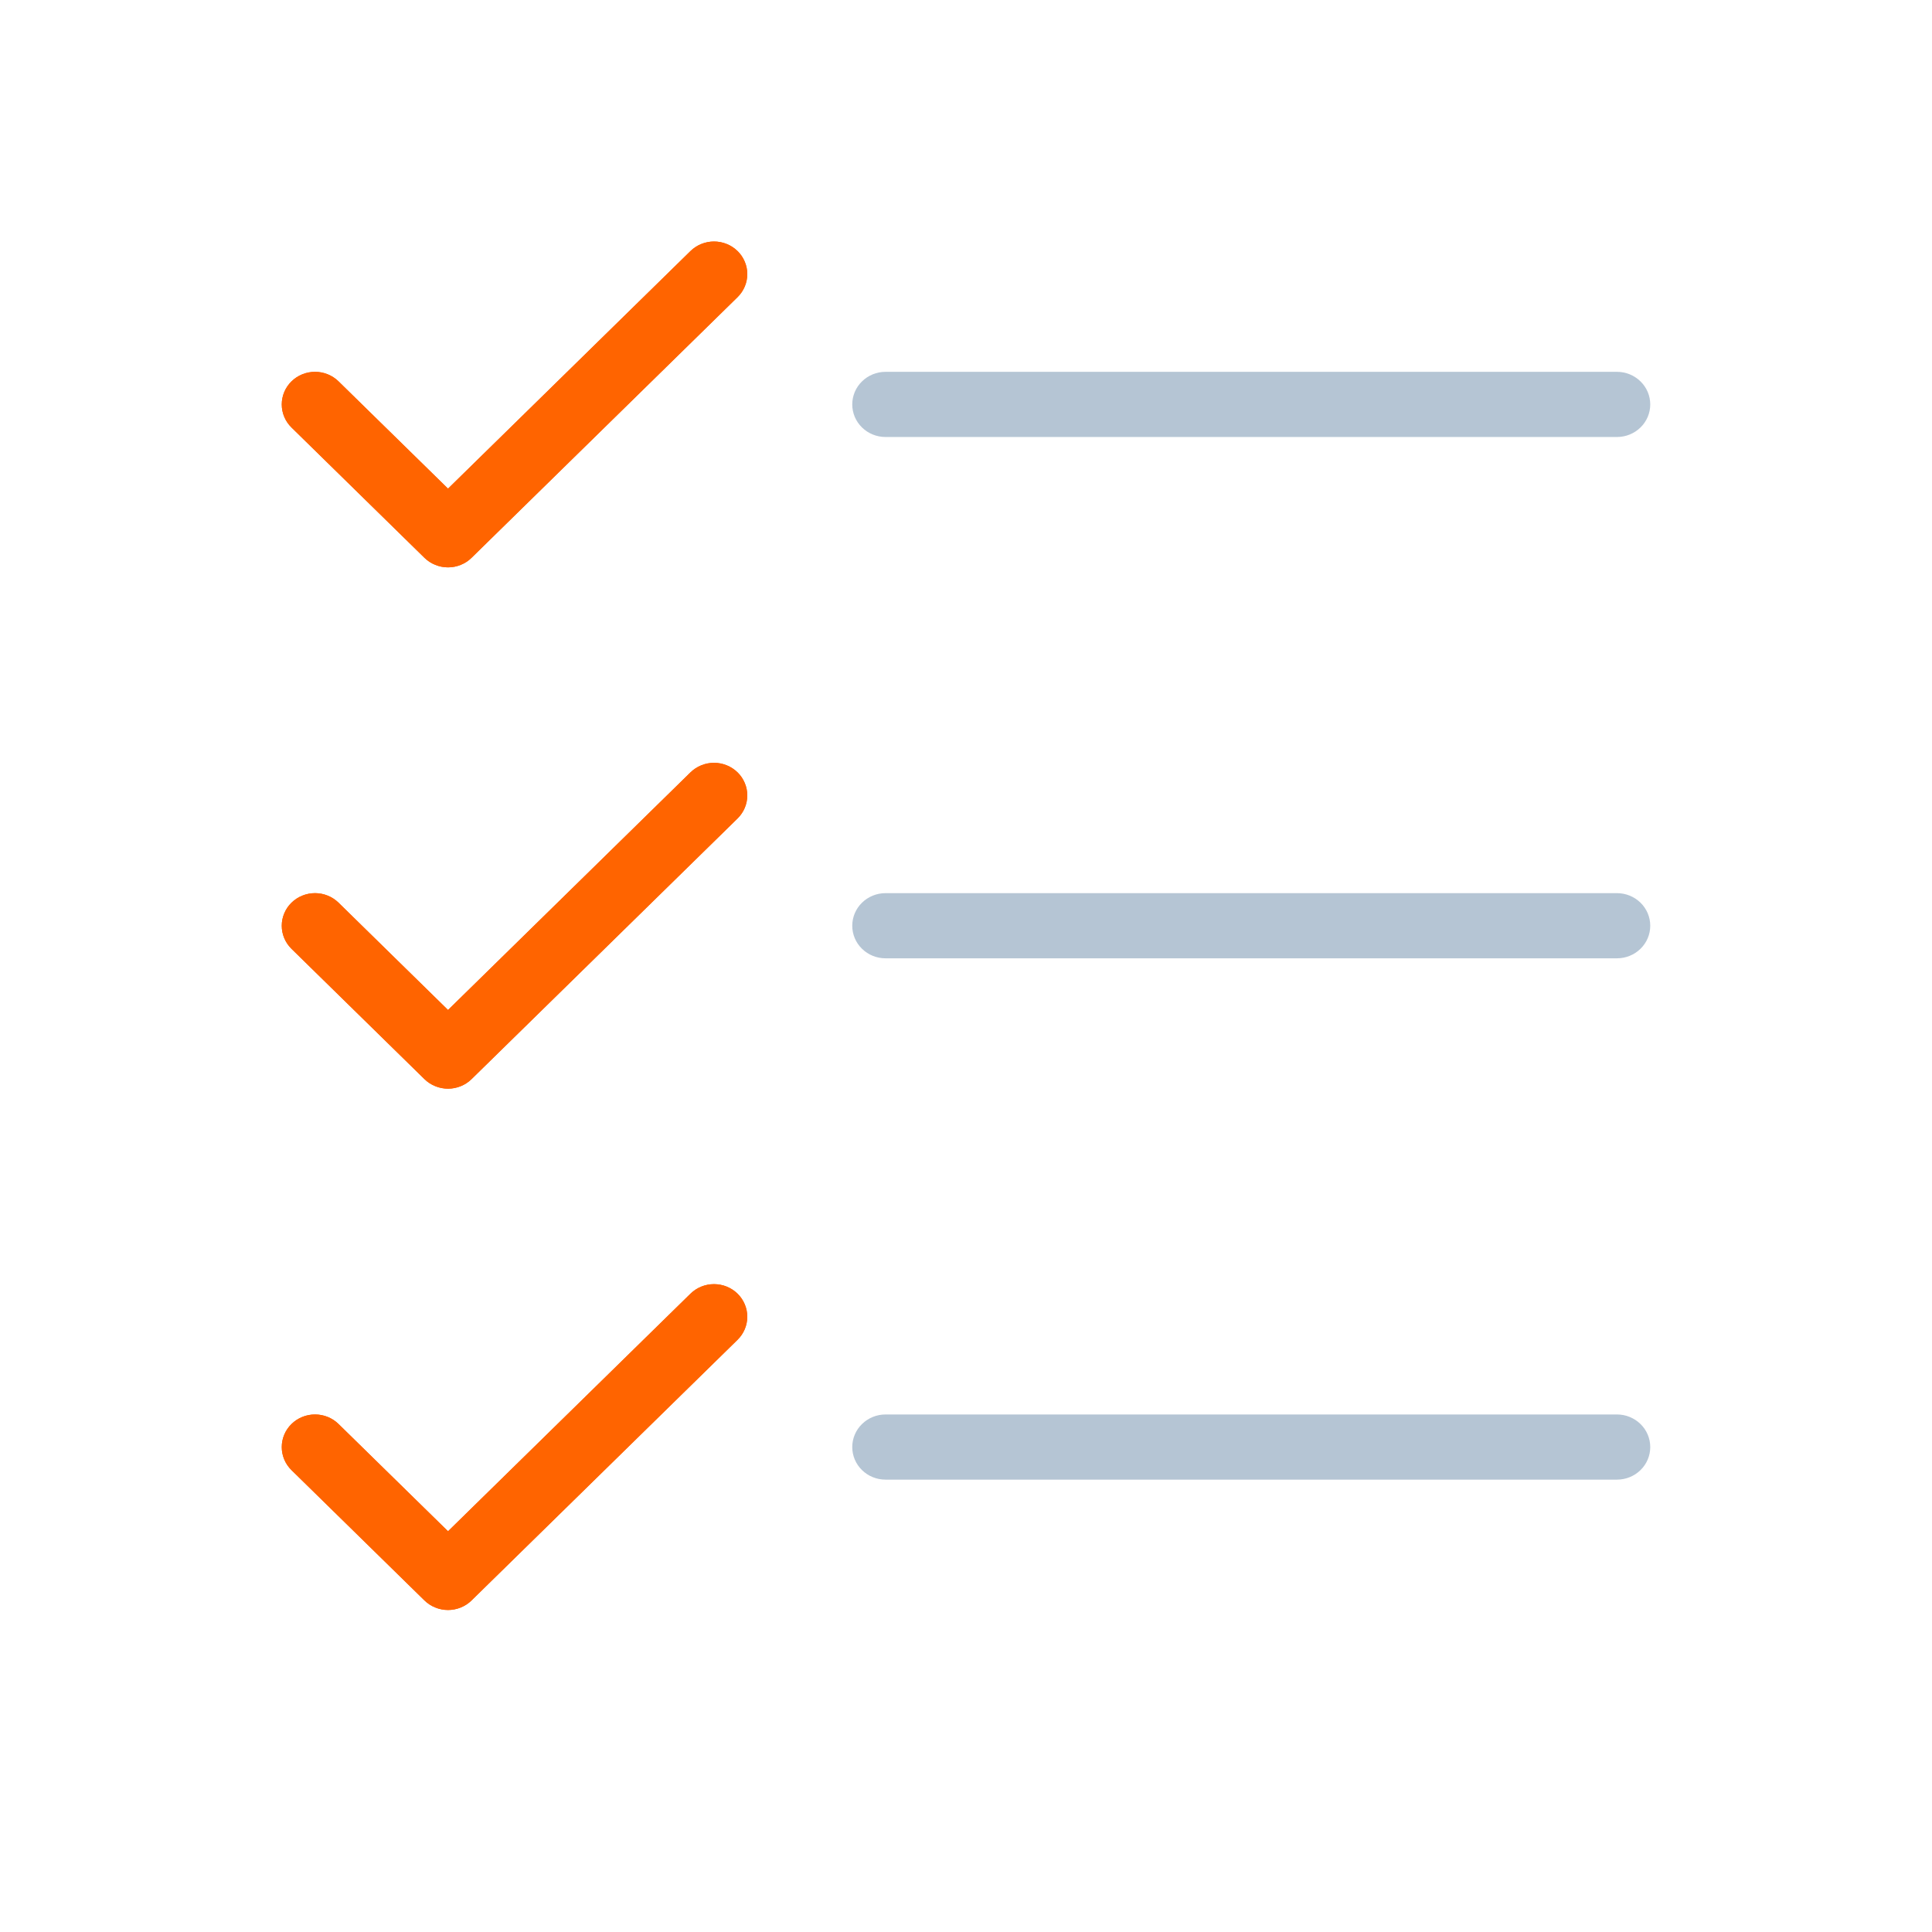
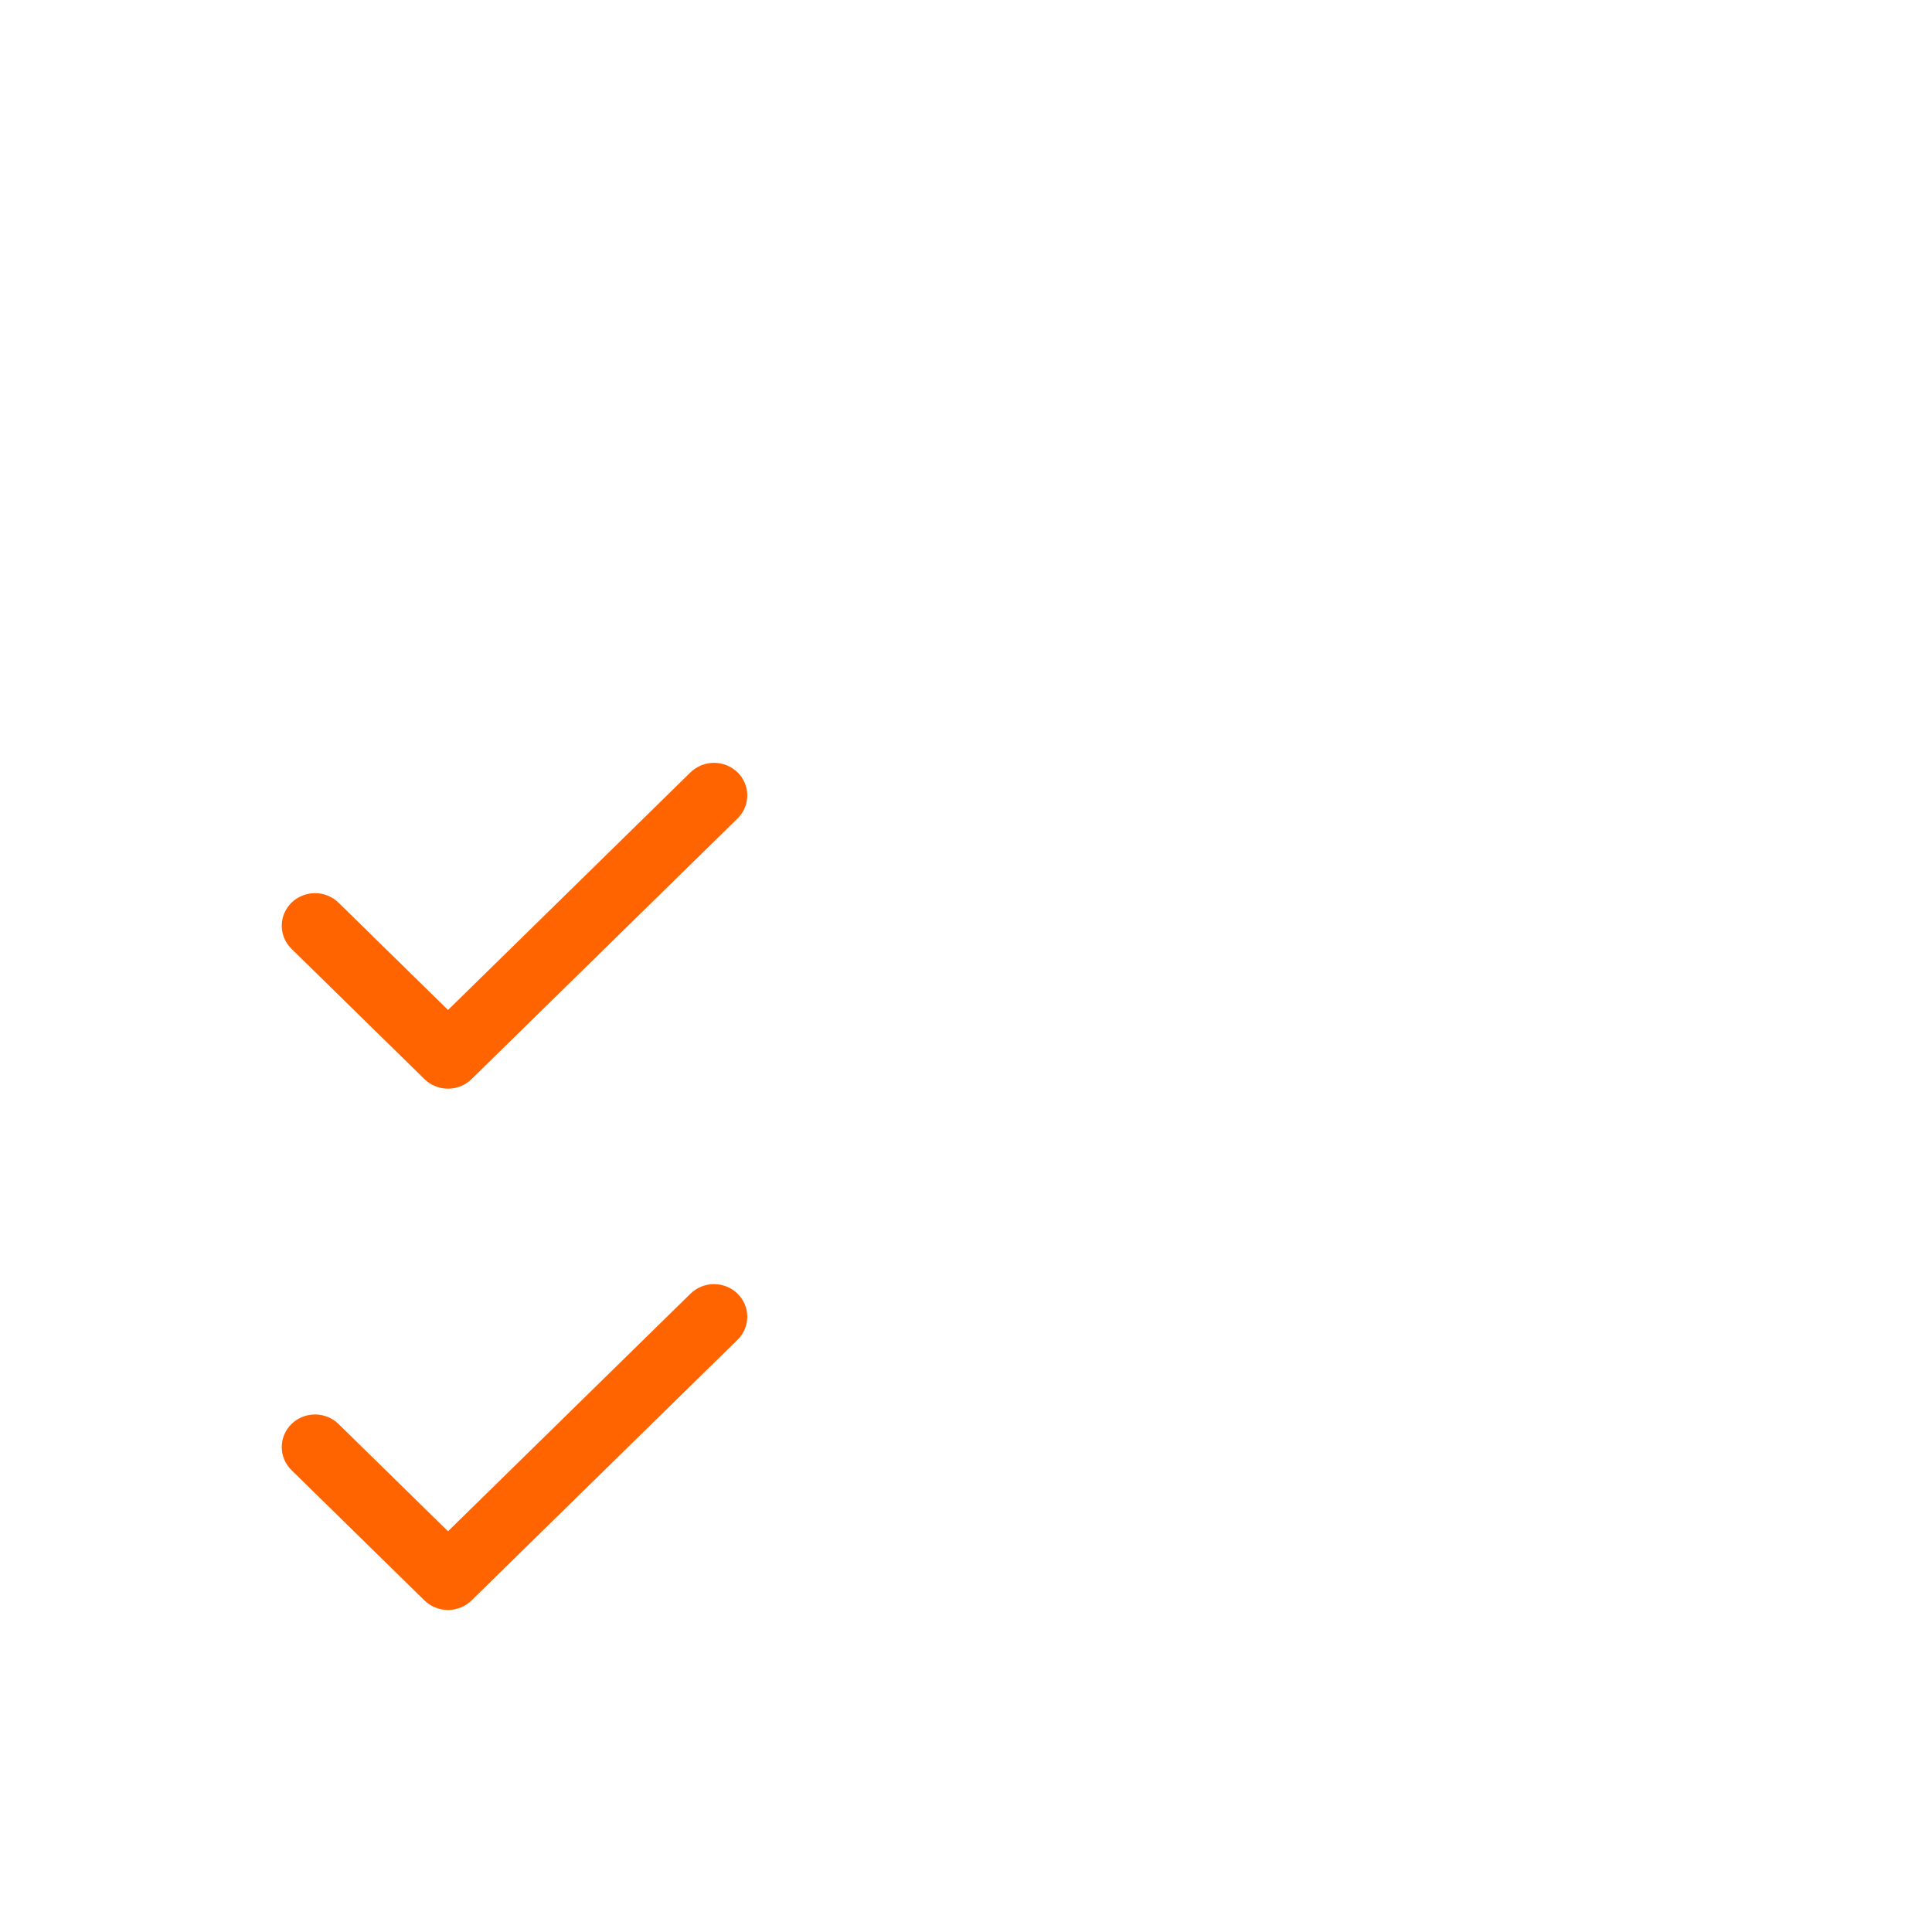
<svg xmlns="http://www.w3.org/2000/svg" width="48" height="48" viewBox="0 0 48 48" fill="none">
-   <path d="M41 23C41 23.215 40.913 23.421 40.758 23.572C40.603 23.724 40.393 23.809 40.174 23.809H22C21.781 23.809 21.571 23.724 21.416 23.572C21.261 23.421 21.174 23.215 21.174 23C21.174 22.785 21.261 22.579 21.416 22.427C21.571 22.276 21.781 22.19 22 22.19H40.174C40.393 22.19 40.603 22.276 40.758 22.427C40.913 22.579 41 22.785 41 23ZM22 10.857H40.174C40.393 10.857 40.603 10.772 40.758 10.62C40.913 10.469 41 10.263 41 10.048C41 9.833 40.913 9.627 40.758 9.476C40.603 9.324 40.393 9.238 40.174 9.238H22C21.781 9.238 21.571 9.324 21.416 9.476C21.261 9.627 21.174 9.833 21.174 10.048C21.174 10.263 21.261 10.469 21.416 10.62C21.571 10.772 21.781 10.857 22 10.857ZM40.174 35.142H22C21.781 35.142 21.571 35.228 21.416 35.38C21.261 35.531 21.174 35.737 21.174 35.952C21.174 36.167 21.261 36.373 21.416 36.524C21.571 36.676 21.781 36.761 22 36.761H40.174C40.393 36.761 40.603 36.676 40.758 36.524C40.913 36.373 41 36.167 41 35.952C41 35.737 40.913 35.531 40.758 35.38C40.603 35.228 40.393 35.142 40.174 35.142Z" fill="#B5C5D4" />
-   <path d="M17.155 6.237L11.131 12.14L8.411 9.475C8.256 9.323 8.046 9.238 7.827 9.238C7.607 9.238 7.397 9.323 7.242 9.475C7.087 9.627 7 9.833 7 10.048C7 10.263 7.087 10.469 7.242 10.621L10.546 13.859C10.623 13.934 10.714 13.994 10.815 14.034C10.915 14.075 11.022 14.096 11.131 14.096C11.239 14.096 11.347 14.075 11.447 14.034C11.547 13.994 11.639 13.934 11.715 13.859L18.324 7.383C18.401 7.307 18.462 7.218 18.503 7.12C18.545 7.022 18.566 6.916 18.566 6.81C18.566 6.704 18.545 6.598 18.503 6.5C18.462 6.402 18.401 6.312 18.324 6.237C18.247 6.162 18.156 6.102 18.056 6.062C17.956 6.021 17.848 6 17.739 6C17.631 6 17.523 6.021 17.423 6.062C17.323 6.102 17.232 6.162 17.155 6.237ZM17.155 19.189L11.131 25.093L8.411 22.427C8.334 22.352 8.243 22.292 8.143 22.252C8.043 22.211 7.935 22.19 7.827 22.19C7.718 22.19 7.611 22.211 7.51 22.252C7.41 22.292 7.319 22.352 7.242 22.427C7.165 22.502 7.104 22.592 7.063 22.69C7.021 22.788 7 22.893 7 23C7 23.106 7.021 23.212 7.063 23.31C7.104 23.408 7.165 23.497 7.242 23.573L10.546 26.811C10.623 26.886 10.714 26.946 10.815 26.986C10.915 27.027 11.022 27.048 11.131 27.048C11.239 27.048 11.347 27.027 11.447 26.986C11.547 26.946 11.639 26.886 11.715 26.811L18.324 20.335C18.401 20.259 18.462 20.17 18.503 20.072C18.545 19.974 18.566 19.868 18.566 19.762C18.566 19.656 18.545 19.55 18.503 19.452C18.462 19.354 18.401 19.264 18.324 19.189C18.247 19.114 18.156 19.054 18.056 19.014C17.956 18.973 17.848 18.952 17.739 18.952C17.631 18.952 17.523 18.973 17.423 19.014C17.323 19.054 17.232 19.114 17.155 19.189ZM17.155 32.141L11.131 38.044L8.411 35.379C8.256 35.227 8.046 35.142 7.827 35.142C7.607 35.142 7.397 35.227 7.242 35.379C7.087 35.531 7 35.737 7 35.952C7 36.167 7.087 36.373 7.242 36.525L10.546 39.763C10.623 39.838 10.714 39.898 10.815 39.938C10.915 39.979 11.022 40 11.131 40C11.239 40 11.347 39.979 11.447 39.938C11.547 39.898 11.639 39.838 11.715 39.763L18.324 33.287C18.479 33.135 18.566 32.929 18.566 32.714C18.566 32.499 18.479 32.293 18.324 32.141C18.169 31.989 17.959 31.904 17.739 31.904C17.52 31.904 17.31 31.989 17.155 32.141Z" fill="#FF6400" />
-   <path d="M11.131 12.14L17.155 6.237C17.232 6.162 17.323 6.102 17.423 6.062C17.523 6.021 17.631 6 17.739 6C17.848 6 17.956 6.021 18.056 6.062C18.156 6.102 18.247 6.162 18.324 6.237C18.401 6.312 18.462 6.402 18.503 6.5C18.545 6.598 18.566 6.704 18.566 6.81C18.566 6.916 18.545 7.022 18.503 7.12C18.462 7.218 18.401 7.307 18.324 7.383L11.715 13.859C11.639 13.934 11.547 13.994 11.447 14.034C11.347 14.075 11.239 14.096 11.131 14.096C11.022 14.096 10.915 14.075 10.815 14.034C10.714 13.994 10.623 13.934 10.546 13.859L7.242 10.621C7.087 10.469 7 10.263 7 10.048C7 9.833 7.087 9.627 7.242 9.475C7.397 9.323 7.607 9.238 7.827 9.238C8.046 9.238 8.256 9.323 8.411 9.475L11.131 12.14Z" fill="#FF6400" />
  <path d="M11.131 25.093L17.155 19.189C17.232 19.114 17.323 19.054 17.423 19.014C17.523 18.973 17.631 18.952 17.739 18.952C17.848 18.952 17.956 18.973 18.056 19.014C18.156 19.054 18.247 19.114 18.324 19.189C18.401 19.264 18.462 19.354 18.503 19.452C18.545 19.55 18.566 19.656 18.566 19.762C18.566 19.868 18.545 19.974 18.503 20.072C18.462 20.17 18.401 20.259 18.324 20.335L11.715 26.811C11.639 26.886 11.547 26.946 11.447 26.986C11.347 27.027 11.239 27.048 11.131 27.048C11.022 27.048 10.915 27.027 10.815 26.986C10.714 26.946 10.623 26.886 10.546 26.811L7.242 23.573C7.165 23.497 7.104 23.408 7.063 23.31C7.021 23.212 7 23.106 7 23C7 22.893 7.021 22.788 7.063 22.69C7.104 22.592 7.165 22.502 7.242 22.427C7.319 22.352 7.41 22.292 7.51 22.252C7.611 22.211 7.718 22.19 7.827 22.19C7.935 22.19 8.043 22.211 8.143 22.252C8.243 22.292 8.334 22.352 8.411 22.427L11.131 25.093Z" fill="#FF6400" />
  <path d="M11.131 38.044L17.155 32.141C17.31 31.989 17.52 31.904 17.739 31.904C17.959 31.904 18.169 31.989 18.324 32.141C18.479 32.293 18.566 32.499 18.566 32.714C18.566 32.929 18.479 33.135 18.324 33.287L11.715 39.763C11.639 39.838 11.547 39.898 11.447 39.938C11.347 39.979 11.239 40 11.131 40C11.022 40 10.915 39.979 10.815 39.938C10.714 39.898 10.623 39.838 10.546 39.763L7.242 36.525C7.087 36.373 7 36.167 7 35.952C7 35.737 7.087 35.531 7.242 35.379C7.397 35.227 7.607 35.142 7.827 35.142C8.046 35.142 8.256 35.227 8.411 35.379L11.131 38.044Z" fill="#FF6400" />
</svg>